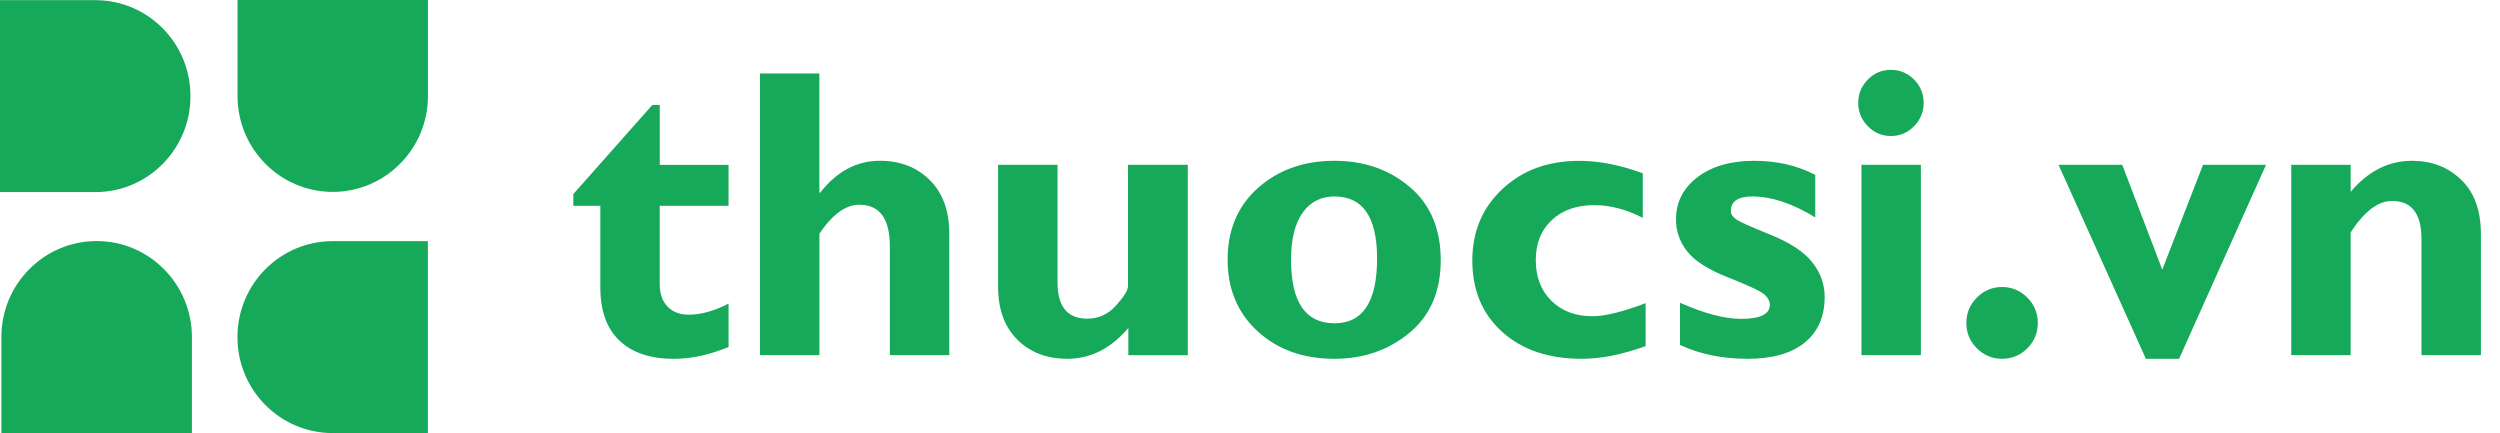
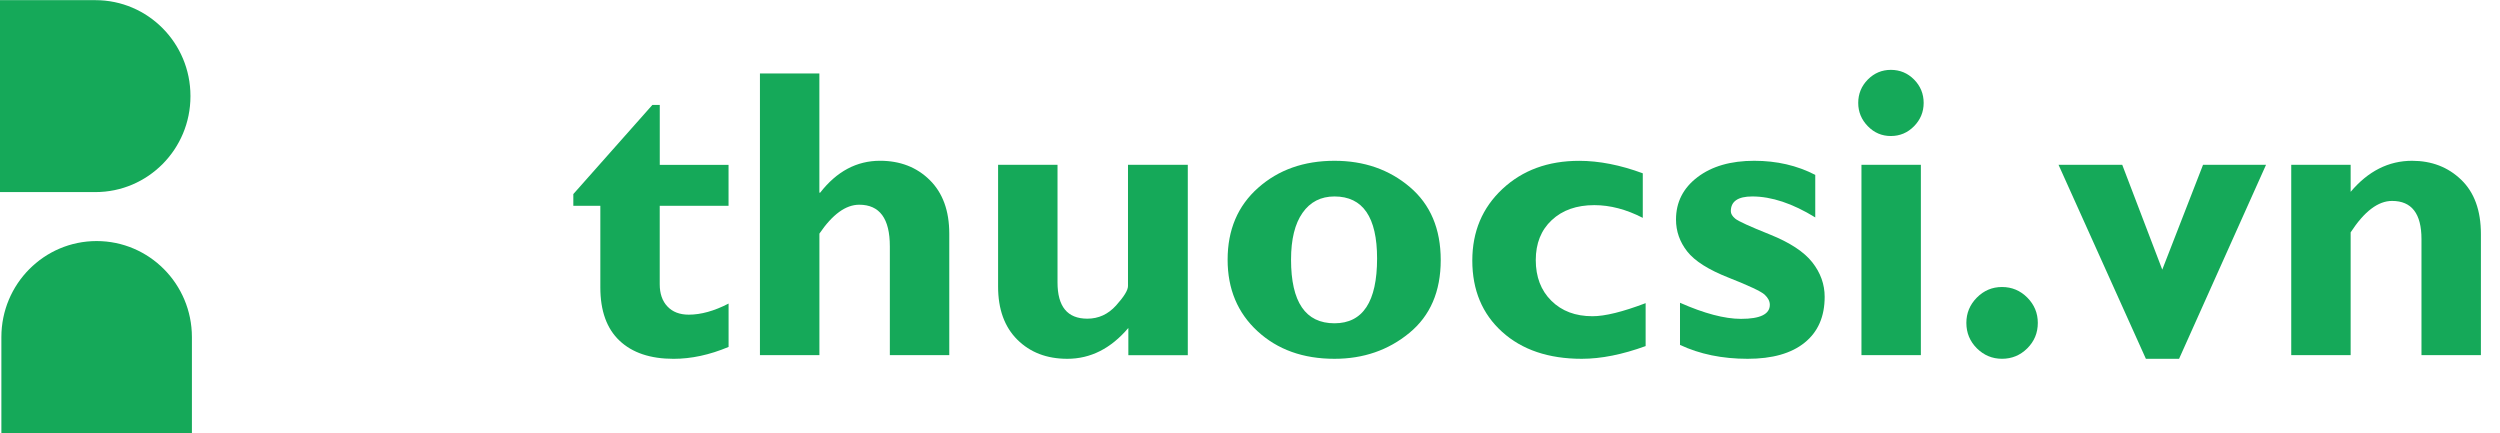
<svg xmlns="http://www.w3.org/2000/svg" width="127" height="22" viewBox="0 0 127 22" fill="none">
  <path d="M37.01 8.374V10.453H33.514V14.438C33.514 14.915 33.643 15.293 33.906 15.569C34.167 15.846 34.527 15.985 34.989 15.985C35.612 15.985 36.287 15.796 37.012 15.421V17.624C36.05 18.028 35.118 18.228 34.217 18.228C33.038 18.228 32.122 17.921 31.473 17.307C30.822 16.693 30.497 15.79 30.497 14.602V10.453H29.125V9.859L33.139 5.332H33.516V8.374H37.01Z" fill="#15A959" />
  <path d="M41.624 3.732V9.786H41.666C42.506 8.707 43.52 8.167 44.705 8.167C45.728 8.167 46.57 8.494 47.231 9.146C47.892 9.8 48.223 10.707 48.223 11.869V18.041H45.204V12.513C45.204 11.104 44.687 10.4 43.649 10.4C42.964 10.4 42.291 10.89 41.626 11.867V18.041H38.605V3.732H41.624Z" fill="#15A959" />
  <path d="M57.32 18.043V16.66C56.432 17.706 55.398 18.227 54.22 18.227C53.176 18.227 52.33 17.902 51.679 17.254C51.028 16.606 50.703 15.707 50.703 14.561V8.373H53.722V14.347C53.722 15.575 54.225 16.189 55.237 16.189C55.806 16.189 56.292 15.966 56.697 15.518C57.099 15.071 57.302 14.742 57.302 14.531V8.373H60.34V18.043H57.32Z" fill="#15A959" />
  <path d="M67.791 8.168C69.295 8.168 70.571 8.611 71.618 9.5C72.666 10.389 73.189 11.627 73.189 13.213C73.189 14.806 72.658 16.04 71.592 16.915C70.529 17.79 69.261 18.227 67.791 18.227C66.198 18.227 64.896 17.759 63.883 16.826C62.869 15.893 62.363 14.681 62.363 13.192C62.363 11.675 62.879 10.457 63.912 9.542C64.946 8.625 66.238 8.168 67.791 8.168ZM67.791 16.423C69.235 16.423 69.956 15.325 69.956 13.13C69.956 11.031 69.235 9.98 67.791 9.98C67.1 9.98 66.559 10.257 66.17 10.811C65.78 11.364 65.585 12.157 65.585 13.19C65.585 15.348 66.32 16.423 67.791 16.423Z" fill="#15A959" />
  <path d="M83.598 15.4V17.581C82.419 18.01 81.338 18.227 80.354 18.227C78.668 18.227 77.318 17.771 76.308 16.858C75.299 15.945 74.793 14.737 74.793 13.235C74.793 11.766 75.303 10.554 76.322 9.601C77.342 8.647 78.642 8.17 80.221 8.17C81.236 8.17 82.316 8.383 83.453 8.804V11.067C82.62 10.638 81.8 10.421 80.993 10.421C80.091 10.421 79.371 10.674 78.829 11.182C78.287 11.687 78.017 12.366 78.017 13.212C78.017 14.067 78.281 14.758 78.809 15.279C79.339 15.803 80.032 16.064 80.894 16.064C81.529 16.066 82.431 15.843 83.598 15.4Z" fill="#15A959" />
  <path d="M92.215 8.884V11.045C91.062 10.335 89.995 9.98 89.013 9.98C88.289 9.98 87.926 10.229 87.926 10.728C87.926 10.859 88.002 10.987 88.155 11.112C88.309 11.238 88.892 11.505 89.909 11.912C90.925 12.32 91.644 12.791 92.064 13.325C92.484 13.859 92.693 14.443 92.693 15.079C92.693 16.084 92.355 16.858 91.676 17.406C90.999 17.954 90.033 18.227 88.778 18.227C87.49 18.227 86.345 17.992 85.344 17.521V15.38C86.576 15.925 87.61 16.198 88.444 16.198C89.42 16.198 89.907 15.96 89.907 15.484C89.907 15.299 89.816 15.127 89.637 14.962C89.456 14.8 88.852 14.515 87.823 14.109C86.793 13.704 86.09 13.259 85.71 12.773C85.33 12.287 85.141 11.748 85.141 11.152C85.141 10.271 85.505 9.553 86.234 8.999C86.963 8.445 87.922 8.168 89.115 8.168C90.26 8.168 91.293 8.407 92.215 8.884Z" fill="#15A959" />
  <path d="M94.398 5.228C94.398 4.765 94.562 4.368 94.886 4.04C95.211 3.713 95.601 3.549 96.055 3.549C96.515 3.549 96.909 3.713 97.234 4.04C97.558 4.368 97.722 4.765 97.722 5.228C97.722 5.686 97.558 6.081 97.234 6.412C96.909 6.743 96.515 6.91 96.055 6.91C95.601 6.91 95.211 6.745 94.886 6.412C94.562 6.079 94.398 5.686 94.398 5.228ZM97.58 18.042H94.562V8.373H97.58V18.042Z" fill="#15A959" />
  <path d="M99.891 16.404C99.891 15.906 100.068 15.477 100.424 15.118C100.781 14.759 101.205 14.58 101.701 14.58C102.202 14.58 102.63 14.759 102.987 15.118C103.343 15.477 103.521 15.904 103.521 16.404C103.521 16.91 103.343 17.339 102.987 17.694C102.63 18.049 102.202 18.226 101.701 18.226C101.207 18.226 100.781 18.047 100.424 17.694C100.07 17.339 99.891 16.91 99.891 16.404Z" fill="#15A959" />
  <path d="M109.011 18.227L104.574 8.373H107.81L109.843 13.698L111.914 8.373H115.114L110.697 18.227H109.011Z" fill="#15A959" />
  <path d="M119.413 8.373V9.745C120.301 8.694 121.341 8.168 122.533 8.168C123.529 8.168 124.361 8.489 125.028 9.131C125.695 9.773 126.03 10.692 126.03 11.89V18.042H123.011V12.145C123.011 10.853 122.513 10.207 121.518 10.207C120.807 10.207 120.104 10.74 119.413 11.804V18.042H116.395V8.373H119.413Z" fill="#15A959" />
  <path d="M4.909 12.246C2.237 12.246 0.07 14.429 0.07 17.122V21.998H9.749V17.122C9.747 14.429 7.581 12.246 4.909 12.246Z" fill="#15A959" />
-   <path d="M12.062 17.126C12.062 19.819 14.229 22 16.899 22H21.736V12.25H16.901C14.229 12.25 12.062 14.433 12.062 17.126Z" fill="#15A959" />
-   <path d="M12.066 0V4.874C12.066 7.567 14.233 9.748 16.903 9.748C19.573 9.748 21.74 7.565 21.74 4.874V0H12.066Z" fill="#15A959" />
  <path d="M4.847 0.008H0V9.758H4.847C7.513 9.758 9.675 7.579 9.675 4.892V4.874C9.675 2.187 7.513 0.008 4.847 0.008Z" fill="#15A959" />
</svg>